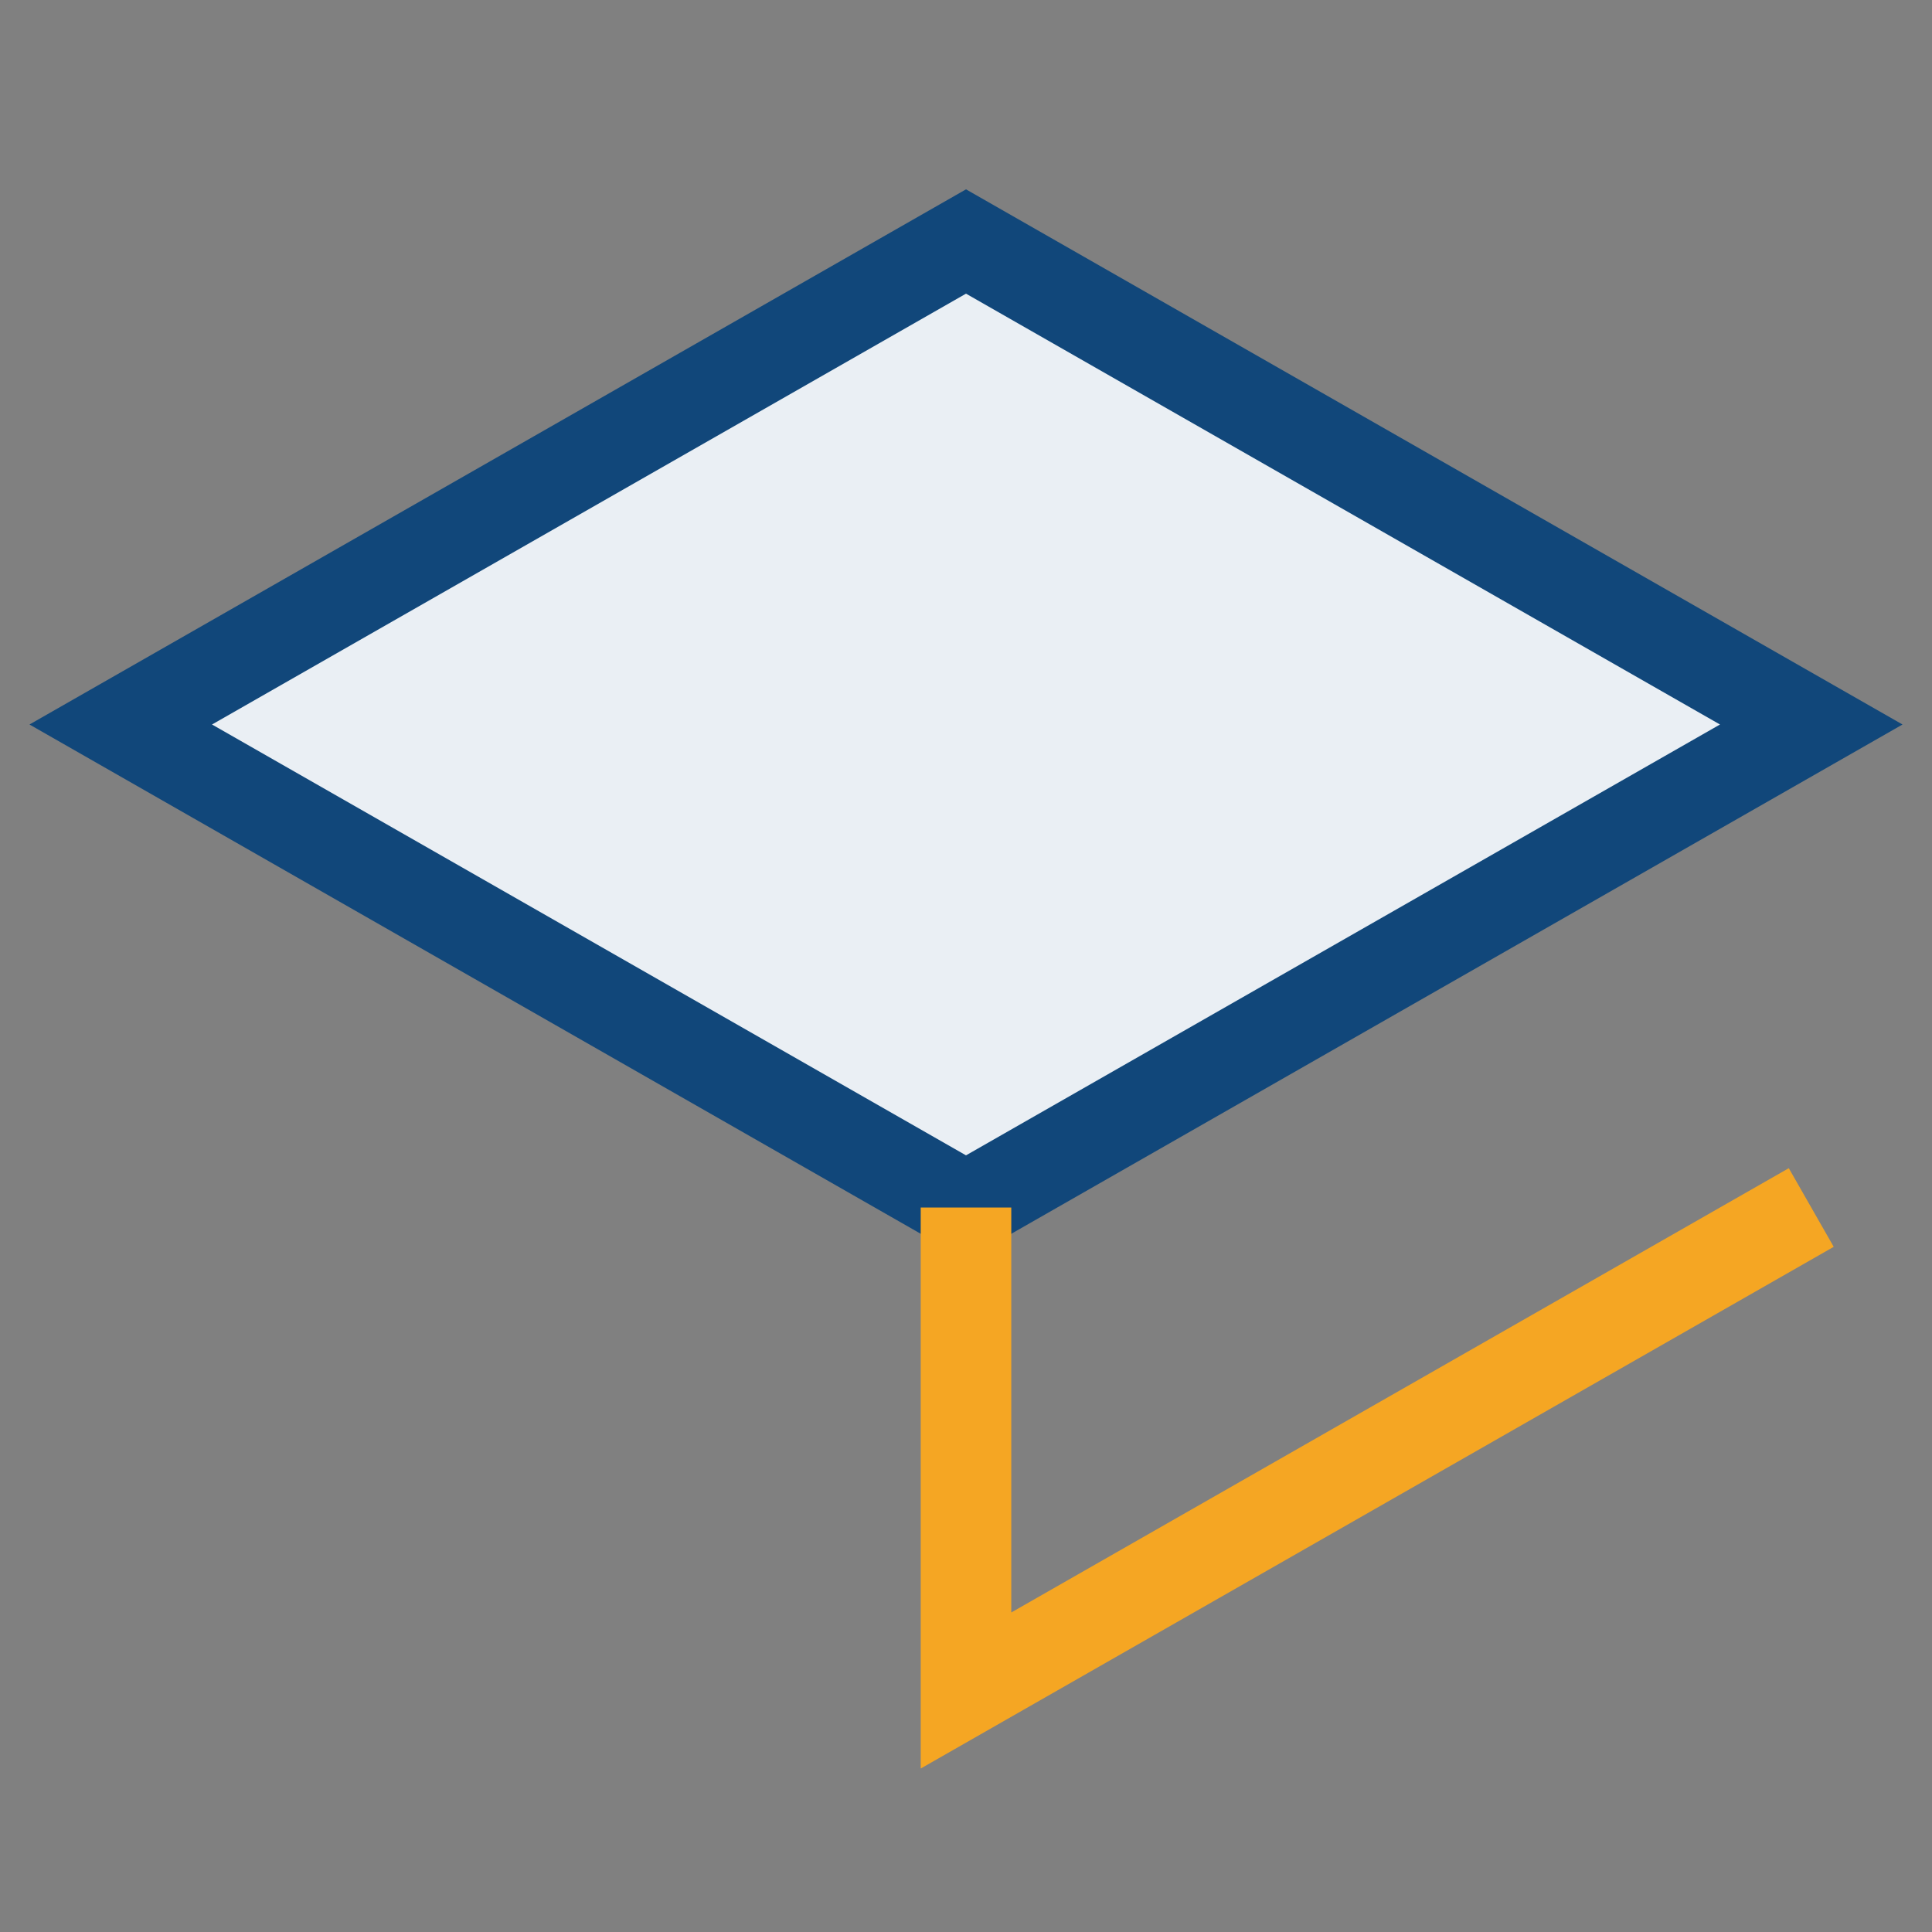
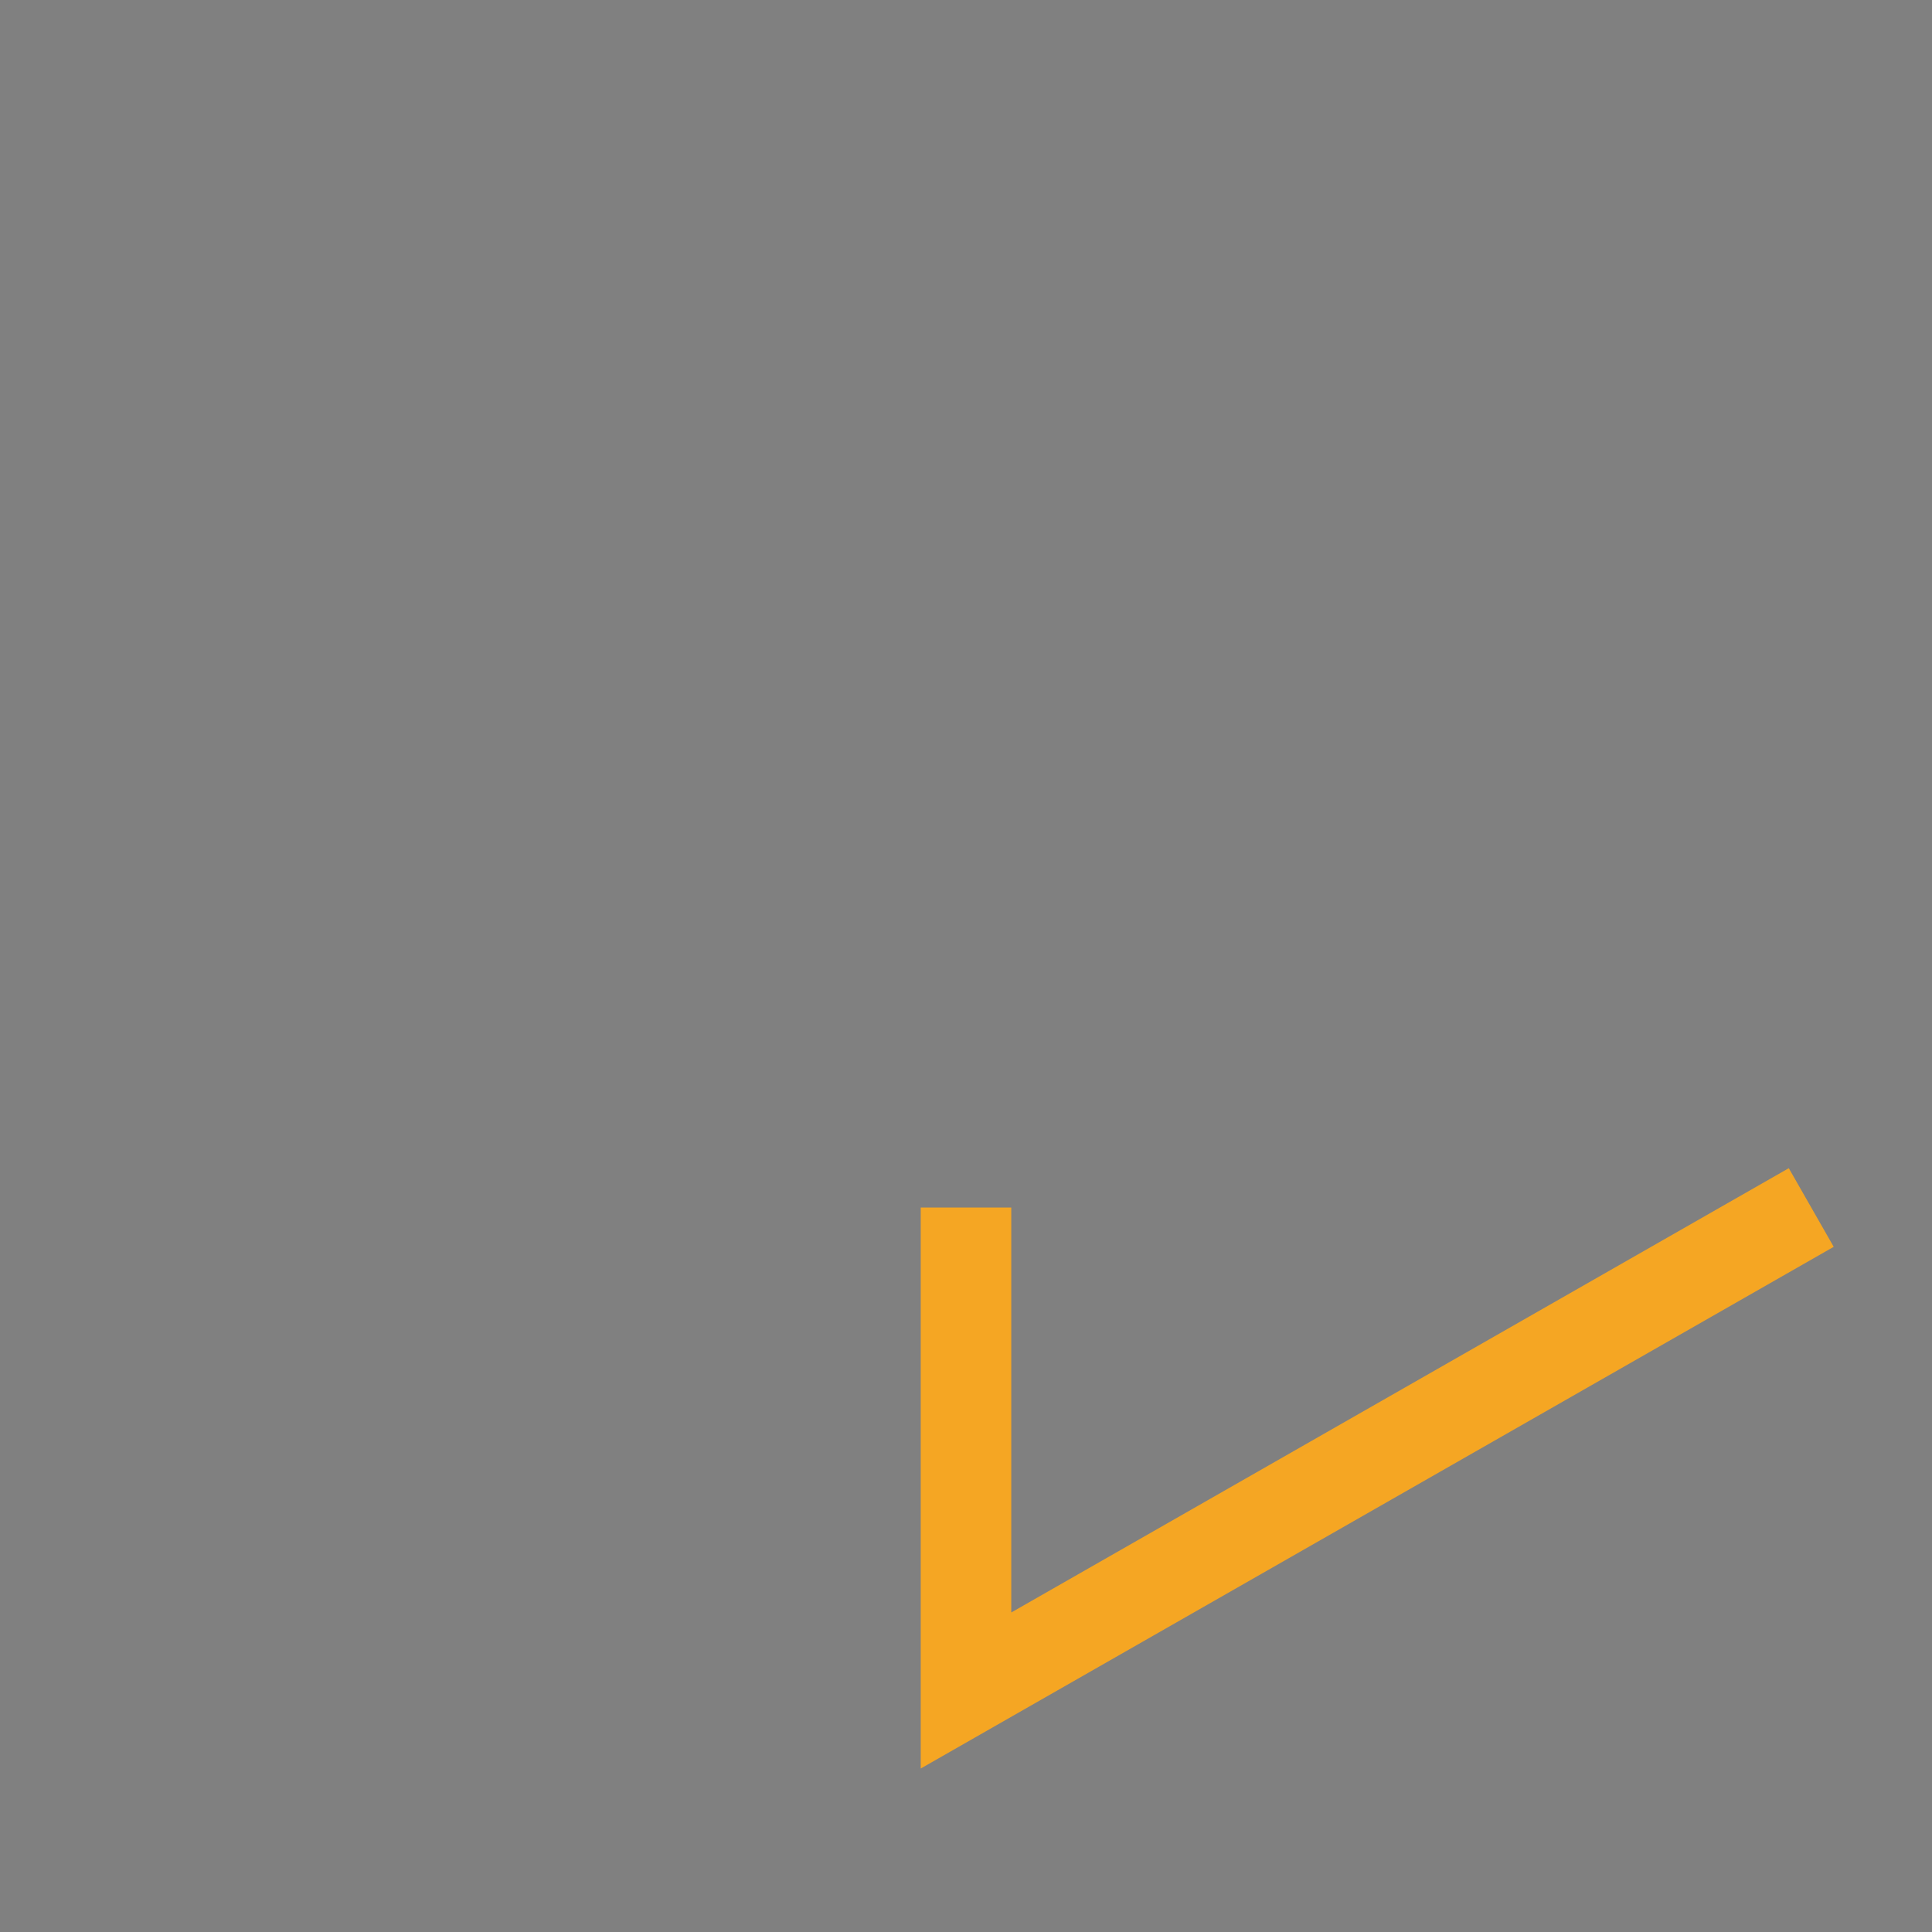
<svg xmlns="http://www.w3.org/2000/svg" width="32" height="32" viewBox="0 0 32 32">
  <rect x="0" y="0" width="32" height="32" fill="#808080" stroke="none" />
-   <polygon points="16,4 30,12 16,20 2,12" fill="#EAEFF4" stroke="#11477A" stroke-width="1.5" />
  <polyline points="16,20 16,28 30,20" fill="none" stroke="#F5A623" stroke-width="1.5" />
</svg>